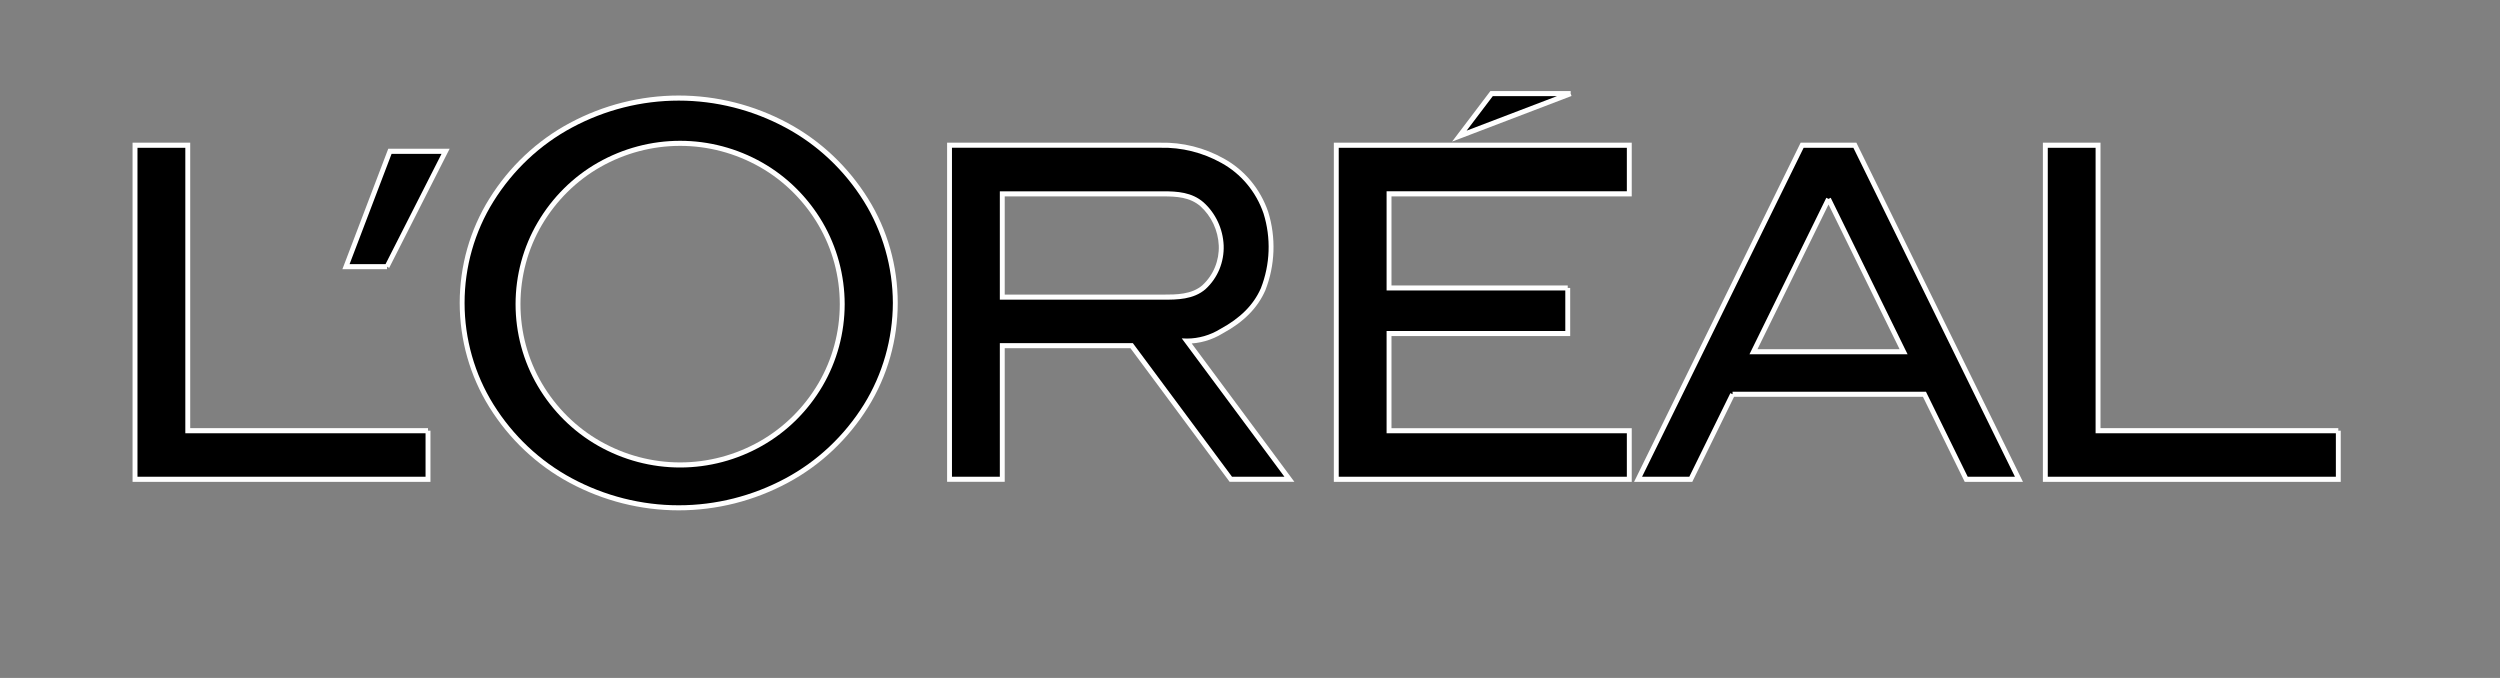
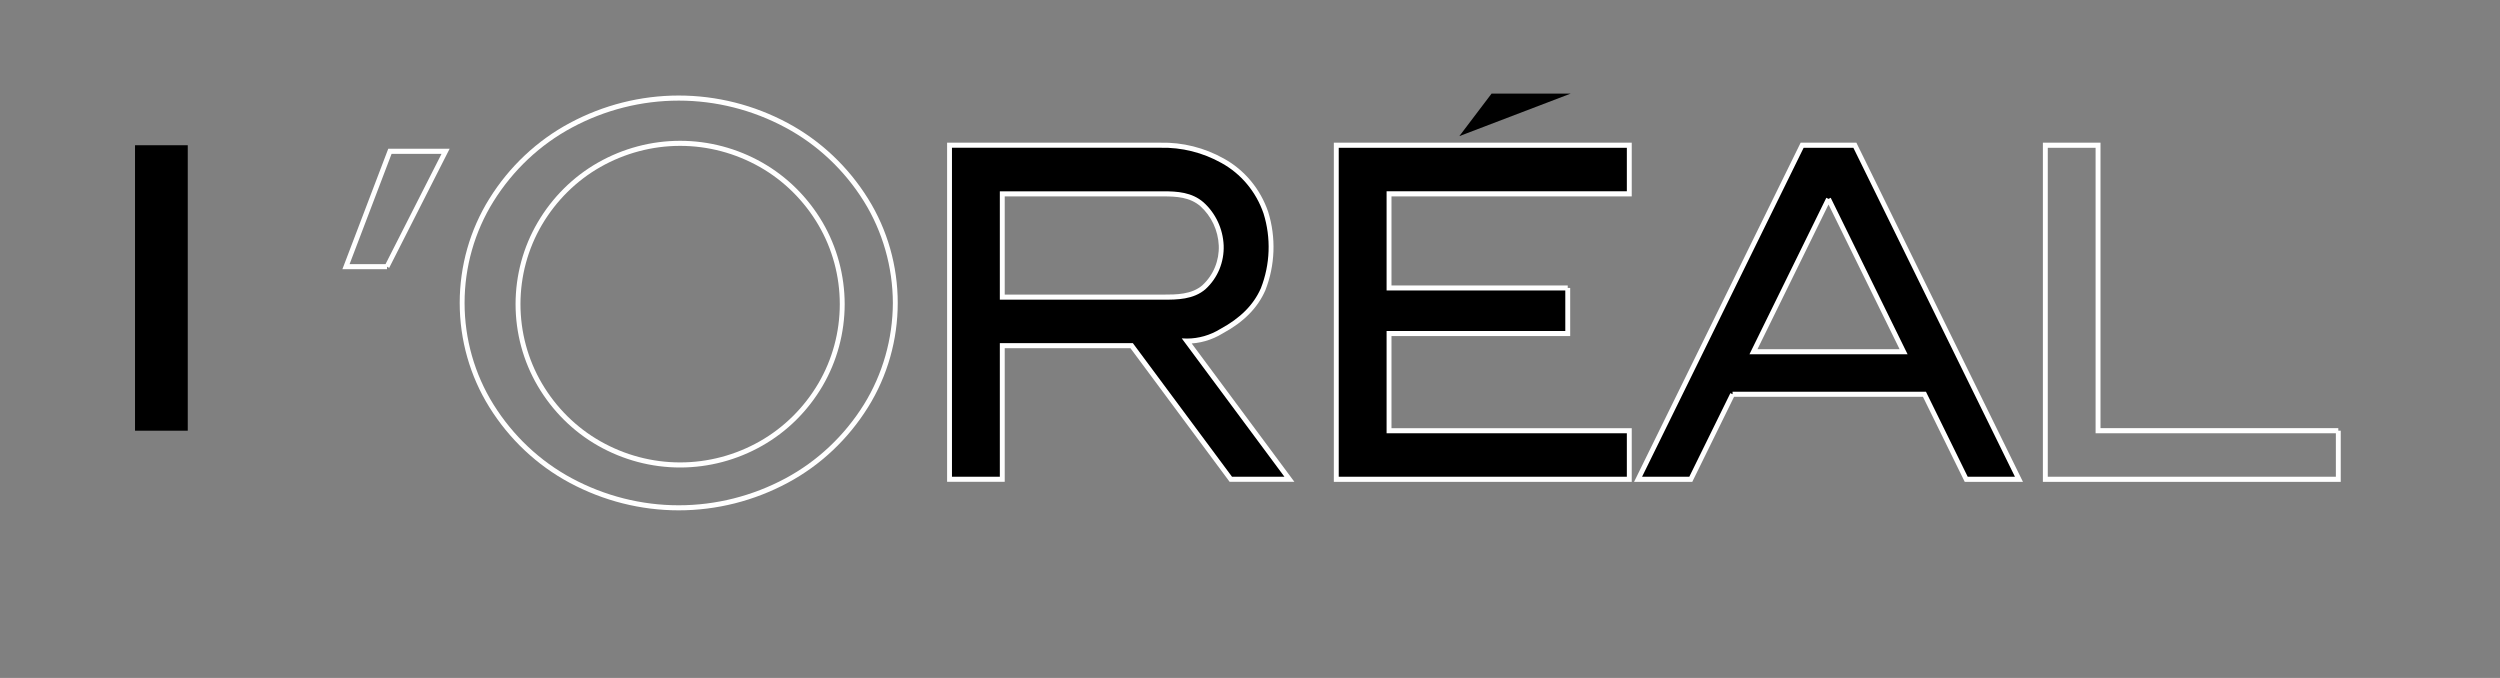
<svg xmlns="http://www.w3.org/2000/svg" width="118" height="32" viewBox="0 0 118 32" fill="none">
  <rect x="0" y="0" width="118" height="32" fill="#808080" stroke="none" />
-   <path d="M20.202 20.329V22.623H6.373V6.855H8.862V20.329H20.202Z" fill="black" />
-   <path d="M20.086 20.329V22.623L20.202 22.503H6.373L6.489 22.623V6.855L6.373 6.975H8.862L8.747 6.855V20.449H20.202V20.209H8.862L8.978 20.329V6.735H6.257V22.743H20.318V20.329H20.086Z" fill="white" />
-   <path d="M18.266 12.589L21.032 7.143H18.404L16.33 12.589H18.266Z" fill="black" />
+   <path d="M20.202 20.329H6.373V6.855H8.862V20.329H20.202Z" fill="black" />
  <path d="M18.369 12.643L21.134 7.196L21.223 7.021H18.326L18.297 7.096L16.223 12.543L16.16 12.707H18.267V12.467H16.331L16.438 12.631L18.512 7.185L18.405 7.261H21.032L20.93 7.085L18.164 12.532L18.369 12.643Z" fill="white" />
-   <path d="M40.877 9.443C39.944 7.949 38.652 6.732 37.127 5.913C35.553 5.068 33.807 4.628 32.035 4.628C30.263 4.628 28.517 5.068 26.943 5.913C25.419 6.732 24.127 7.949 23.194 9.443C22.292 10.89 21.812 12.575 21.812 14.297C21.812 16.019 22.292 17.705 23.194 19.151C24.126 20.646 25.418 21.863 26.943 22.682C28.517 23.526 30.263 23.967 32.035 23.967C33.807 23.967 35.553 23.526 37.127 22.682C38.652 21.863 39.944 20.646 40.877 19.151C41.778 17.705 42.258 16.02 42.258 14.297C42.258 12.575 41.778 10.889 40.877 9.443ZM38.725 18.158C38.039 19.321 37.073 20.277 35.922 20.933C34.751 21.598 33.437 21.946 32.102 21.946C30.767 21.946 29.454 21.598 28.283 20.933C27.132 20.277 26.165 19.321 25.48 18.158C24.807 17.013 24.451 15.697 24.451 14.356C24.451 13.015 24.807 11.699 25.48 10.554C26.165 9.391 27.132 8.435 28.283 7.779C29.454 7.114 30.768 6.766 32.102 6.766C33.437 6.766 34.751 7.114 35.922 7.779C37.073 8.435 38.04 9.391 38.725 10.554C39.398 11.699 39.754 13.015 39.754 14.356C39.754 15.697 39.398 17.013 38.725 18.158Z" fill="black" />
  <path d="M40.974 9.38C40.032 7.866 38.724 6.635 37.181 5.807C35.591 4.954 33.826 4.509 32.035 4.509C30.245 4.509 28.48 4.954 26.89 5.807C25.346 6.634 24.038 7.866 23.096 9.38C22.183 10.845 21.698 12.553 21.698 14.298C21.698 16.043 22.183 17.751 23.096 19.217C24.038 20.73 25.346 21.962 26.89 22.789C28.48 23.642 30.245 24.088 32.035 24.088C33.826 24.088 35.591 23.642 37.181 22.789C38.725 21.962 40.032 20.73 40.974 19.217C41.888 17.751 42.373 16.043 42.373 14.298C42.373 12.553 41.887 10.845 40.974 9.38ZM42.143 14.298C42.137 15.997 41.664 17.659 40.779 19.089C39.859 20.567 38.581 21.77 37.074 22.578C35.516 23.413 33.789 23.849 32.035 23.849C30.282 23.849 28.554 23.413 26.997 22.578C25.489 21.77 24.212 20.567 23.291 19.089C22.402 17.662 21.928 15.999 21.928 14.299C21.928 12.6 22.402 10.937 23.291 9.509C24.212 8.031 25.489 6.829 26.997 6.021C28.554 5.185 30.282 4.749 32.035 4.749C33.789 4.749 35.516 5.185 37.074 6.021C38.581 6.828 39.859 8.031 40.779 9.509C41.664 10.938 42.137 12.6 42.143 14.298Z" fill="white" />
  <path d="M38.626 18.096C37.952 19.241 37 20.183 35.865 20.828C34.711 21.483 33.417 21.826 32.102 21.826C30.787 21.826 29.493 21.483 28.339 20.828C27.204 20.184 26.252 19.242 25.578 18.096C24.916 16.969 24.566 15.675 24.566 14.356C24.566 13.036 24.916 11.742 25.578 10.615C26.252 9.47 27.204 8.528 28.339 7.883C29.493 7.229 30.787 6.885 32.102 6.885C33.417 6.885 34.711 7.229 35.865 7.883C37 8.528 37.952 9.47 38.626 10.615C39.288 11.742 39.638 13.036 39.638 14.356C39.638 15.675 39.288 16.969 38.626 18.096ZM39.869 14.356C39.867 12.993 39.505 11.657 38.824 10.492C38.129 9.31 37.147 8.338 35.977 7.673C34.789 6.999 33.456 6.646 32.102 6.646C30.748 6.646 29.415 6.999 28.227 7.673C27.057 8.338 26.075 9.31 25.381 10.492C24.697 11.656 24.335 12.993 24.335 14.356C24.335 15.719 24.697 17.056 25.381 18.22C26.076 19.401 27.057 20.373 28.227 21.038C29.415 21.713 30.748 22.066 32.102 22.066C33.457 22.066 34.789 21.713 35.977 21.038C37.148 20.374 38.129 19.402 38.824 18.22C39.506 17.055 39.867 15.719 39.869 14.356Z" fill="white" />
  <path d="M59.617 13.656C59.168 14.684 58.315 15.277 57.649 15.637C56.983 15.996 56.503 16.12 56.019 16.102L60.859 22.626H58.094L53.414 16.317H47.307V22.625H44.818V6.857H54.774C55.795 6.836 56.803 7.087 57.702 7.587C58.657 8.109 59.387 8.985 59.748 10.04C60.115 11.224 60.068 12.504 59.617 13.656ZM56.833 13.548C57.1 13.303 57.31 13 57.45 12.66C57.59 12.321 57.655 11.953 57.641 11.584C57.624 11.213 57.534 10.849 57.377 10.515C57.221 10.181 57 9.883 56.73 9.64C56.208 9.188 55.542 9.15 54.913 9.15H47.307V14.024H54.914C55.586 14.024 56.309 14.008 56.833 13.548Z" fill="black" />
  <path d="M59.513 13.605C59.169 14.389 58.543 15.018 57.597 15.528C57.121 15.822 56.578 15.979 56.024 15.98L55.778 15.971L55.928 16.173L60.768 22.695L60.86 22.502H58.094L58.186 22.549L53.505 16.242L53.471 16.195H47.192V22.622L47.307 22.502H44.818L44.933 22.622V6.854L44.818 6.974H54.774C55.775 6.951 56.765 7.198 57.646 7.689C58.576 8.198 59.287 9.05 59.639 10.076C59.999 11.231 59.954 12.481 59.513 13.605L59.724 13.704C60.188 12.524 60.235 11.212 59.858 9.999C59.488 8.917 58.739 8.018 57.76 7.481C56.844 6.969 55.816 6.712 54.775 6.735H44.703V22.742H47.423V16.315L47.308 16.435H53.414L53.322 16.388L58.003 22.695L58.038 22.742H61.095L60.952 22.549L56.112 16.027L56.016 16.219C56.61 16.221 57.193 16.055 57.704 15.741C58.698 15.205 59.358 14.539 59.724 13.704L59.513 13.605Z" fill="white" />
  <path d="M56.908 13.64C57.188 13.383 57.41 13.065 57.557 12.709C57.703 12.353 57.772 11.967 57.757 11.58C57.74 11.192 57.646 10.812 57.482 10.463C57.318 10.113 57.087 9.802 56.804 9.548C56.253 9.071 55.568 9.03 54.914 9.03H47.192V14.145H54.914C55.547 14.145 56.334 14.145 56.909 13.641L56.76 13.458C56.25 13.905 55.51 13.905 54.914 13.905H47.307L47.423 14.024V9.15L47.307 9.27H54.914C55.525 9.27 56.163 9.306 56.656 9.732C56.914 9.964 57.125 10.249 57.275 10.568C57.424 10.887 57.51 11.235 57.526 11.589C57.54 11.94 57.478 12.29 57.345 12.613C57.213 12.936 57.012 13.224 56.759 13.457L56.908 13.64Z" fill="white" />
  <path d="M73.998 13.592V15.742H65.562V20.329H76.902V22.623H63.073V6.855H76.902V9.149H65.562V13.592H73.998Z" fill="black" />
  <path d="M73.882 13.592V15.742L73.998 15.622H65.447V20.45H76.903L76.787 20.329V22.623L76.903 22.503H63.073L63.188 22.623V6.856L63.073 6.976H76.902L76.787 6.856V9.149L76.902 9.029H65.447V13.711H73.997V13.473H65.562L65.678 13.592V9.149L65.562 9.269H77.018V6.735H62.957V22.743H77.018V20.21H65.562L65.678 20.33V15.743L65.562 15.862H74.113V13.592H73.882Z" fill="white" />
  <path d="M74.136 4.418H70.402L68.881 6.425L74.136 4.418Z" fill="black" />
-   <path d="M74.136 4.299H70.346L70.311 4.344L68.79 6.351L68.538 6.684L68.921 6.538L74.176 4.531L74.096 4.306L68.841 6.313L68.973 6.499L70.494 4.492L70.403 4.538H74.136L74.136 4.299Z" fill="white" />
  <path d="M81.777 18.609L79.806 22.623H77.317L85.061 6.855H87.55L95.295 22.623H92.806L90.835 18.609H81.777ZM86.306 9.39L82.763 16.603H89.849L86.306 9.39Z" fill="black" />
  <path d="M81.674 18.555L79.702 22.569L79.806 22.503H77.317L77.42 22.677L85.164 6.91L85.061 6.976H87.549L87.447 6.91L95.191 22.677L95.295 22.503H92.806L92.909 22.569L90.937 18.555L90.905 18.489H81.777V18.729H90.835L90.731 18.664L92.703 22.677L92.735 22.743H95.484L95.398 22.569L87.653 6.801L87.621 6.735H84.99L84.958 6.801L77.214 22.569L77.128 22.743H79.876L79.908 22.677L81.879 18.664L81.674 18.555Z" fill="white" />
  <path d="M86.203 9.334L82.66 16.547L82.575 16.721H90.038L89.952 16.547L86.409 9.334L86.204 9.443L89.746 16.656L89.849 16.481H82.763L82.867 16.656L86.409 9.443L86.203 9.334Z" fill="white" />
-   <path d="M110.368 20.329V22.623H96.539V6.855H99.028V20.329H110.368" fill="black" />
  <path d="M110.253 20.329V22.623L110.369 22.503H96.539L96.655 22.623V6.855L96.539 6.975H99.028L98.912 6.855V20.449H110.368V20.209H99.029L99.144 20.329V6.735H96.424V22.743H110.483V20.329H110.253Z" fill="white" />
</svg>